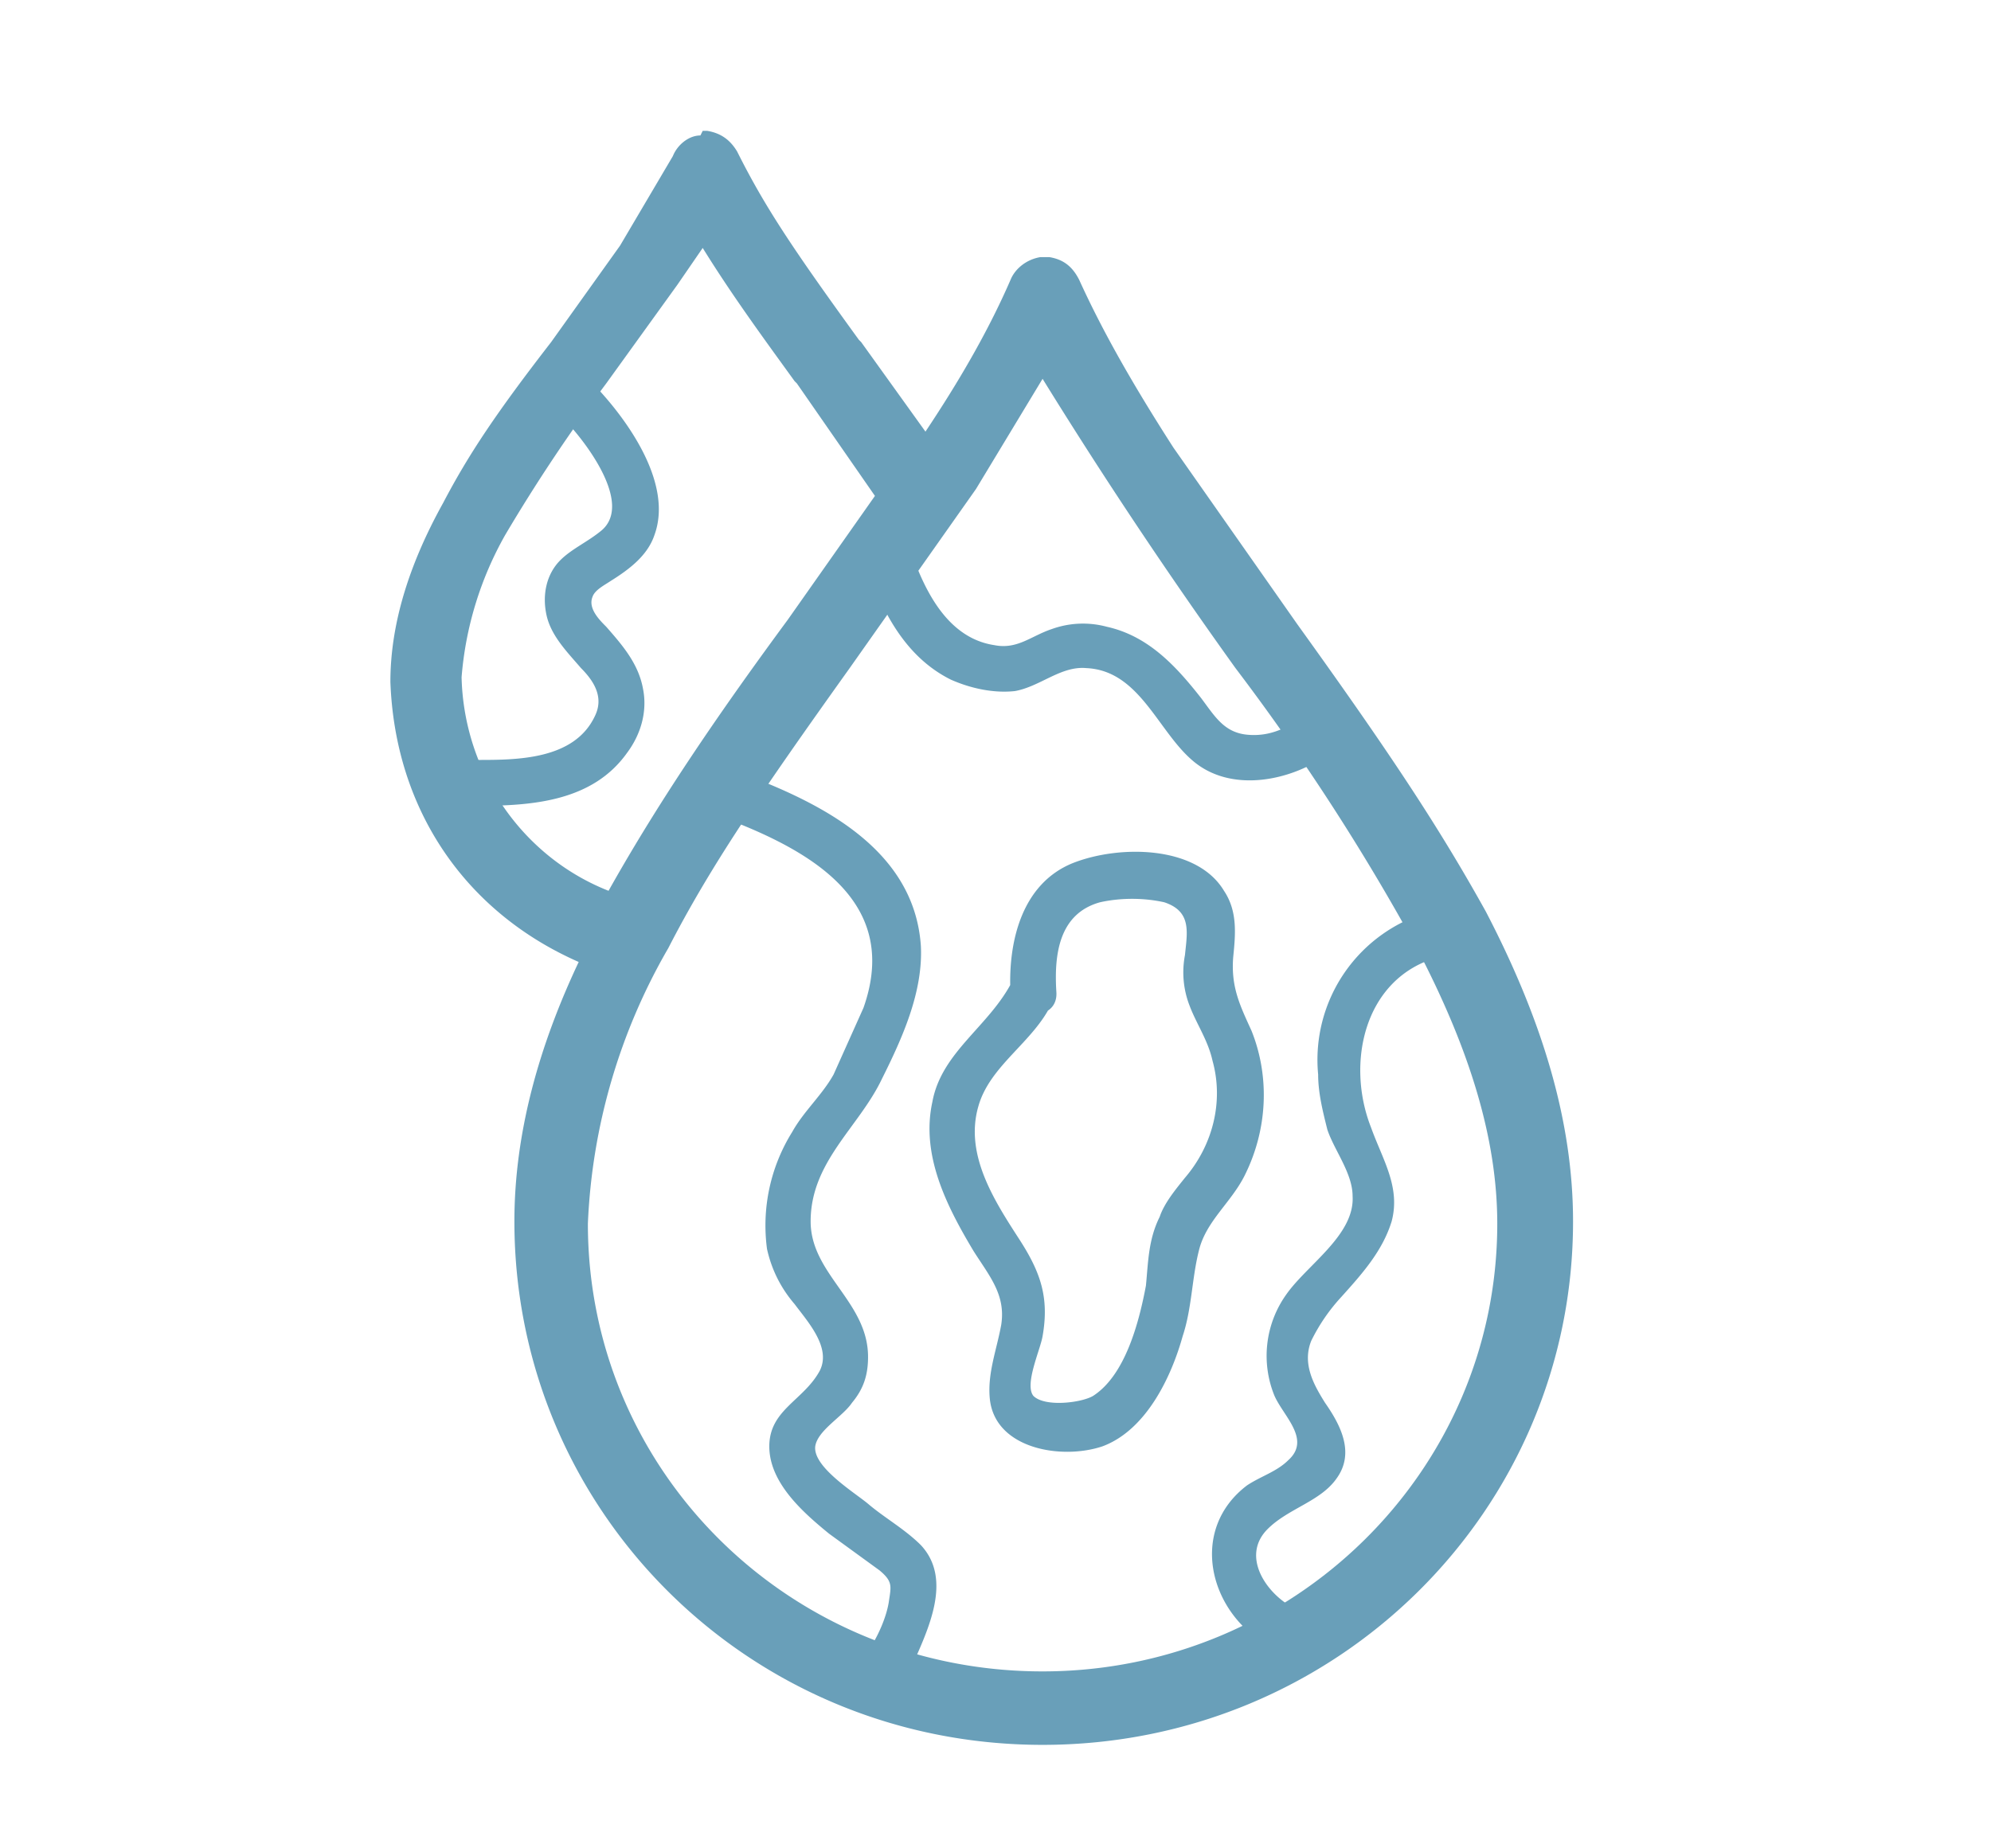
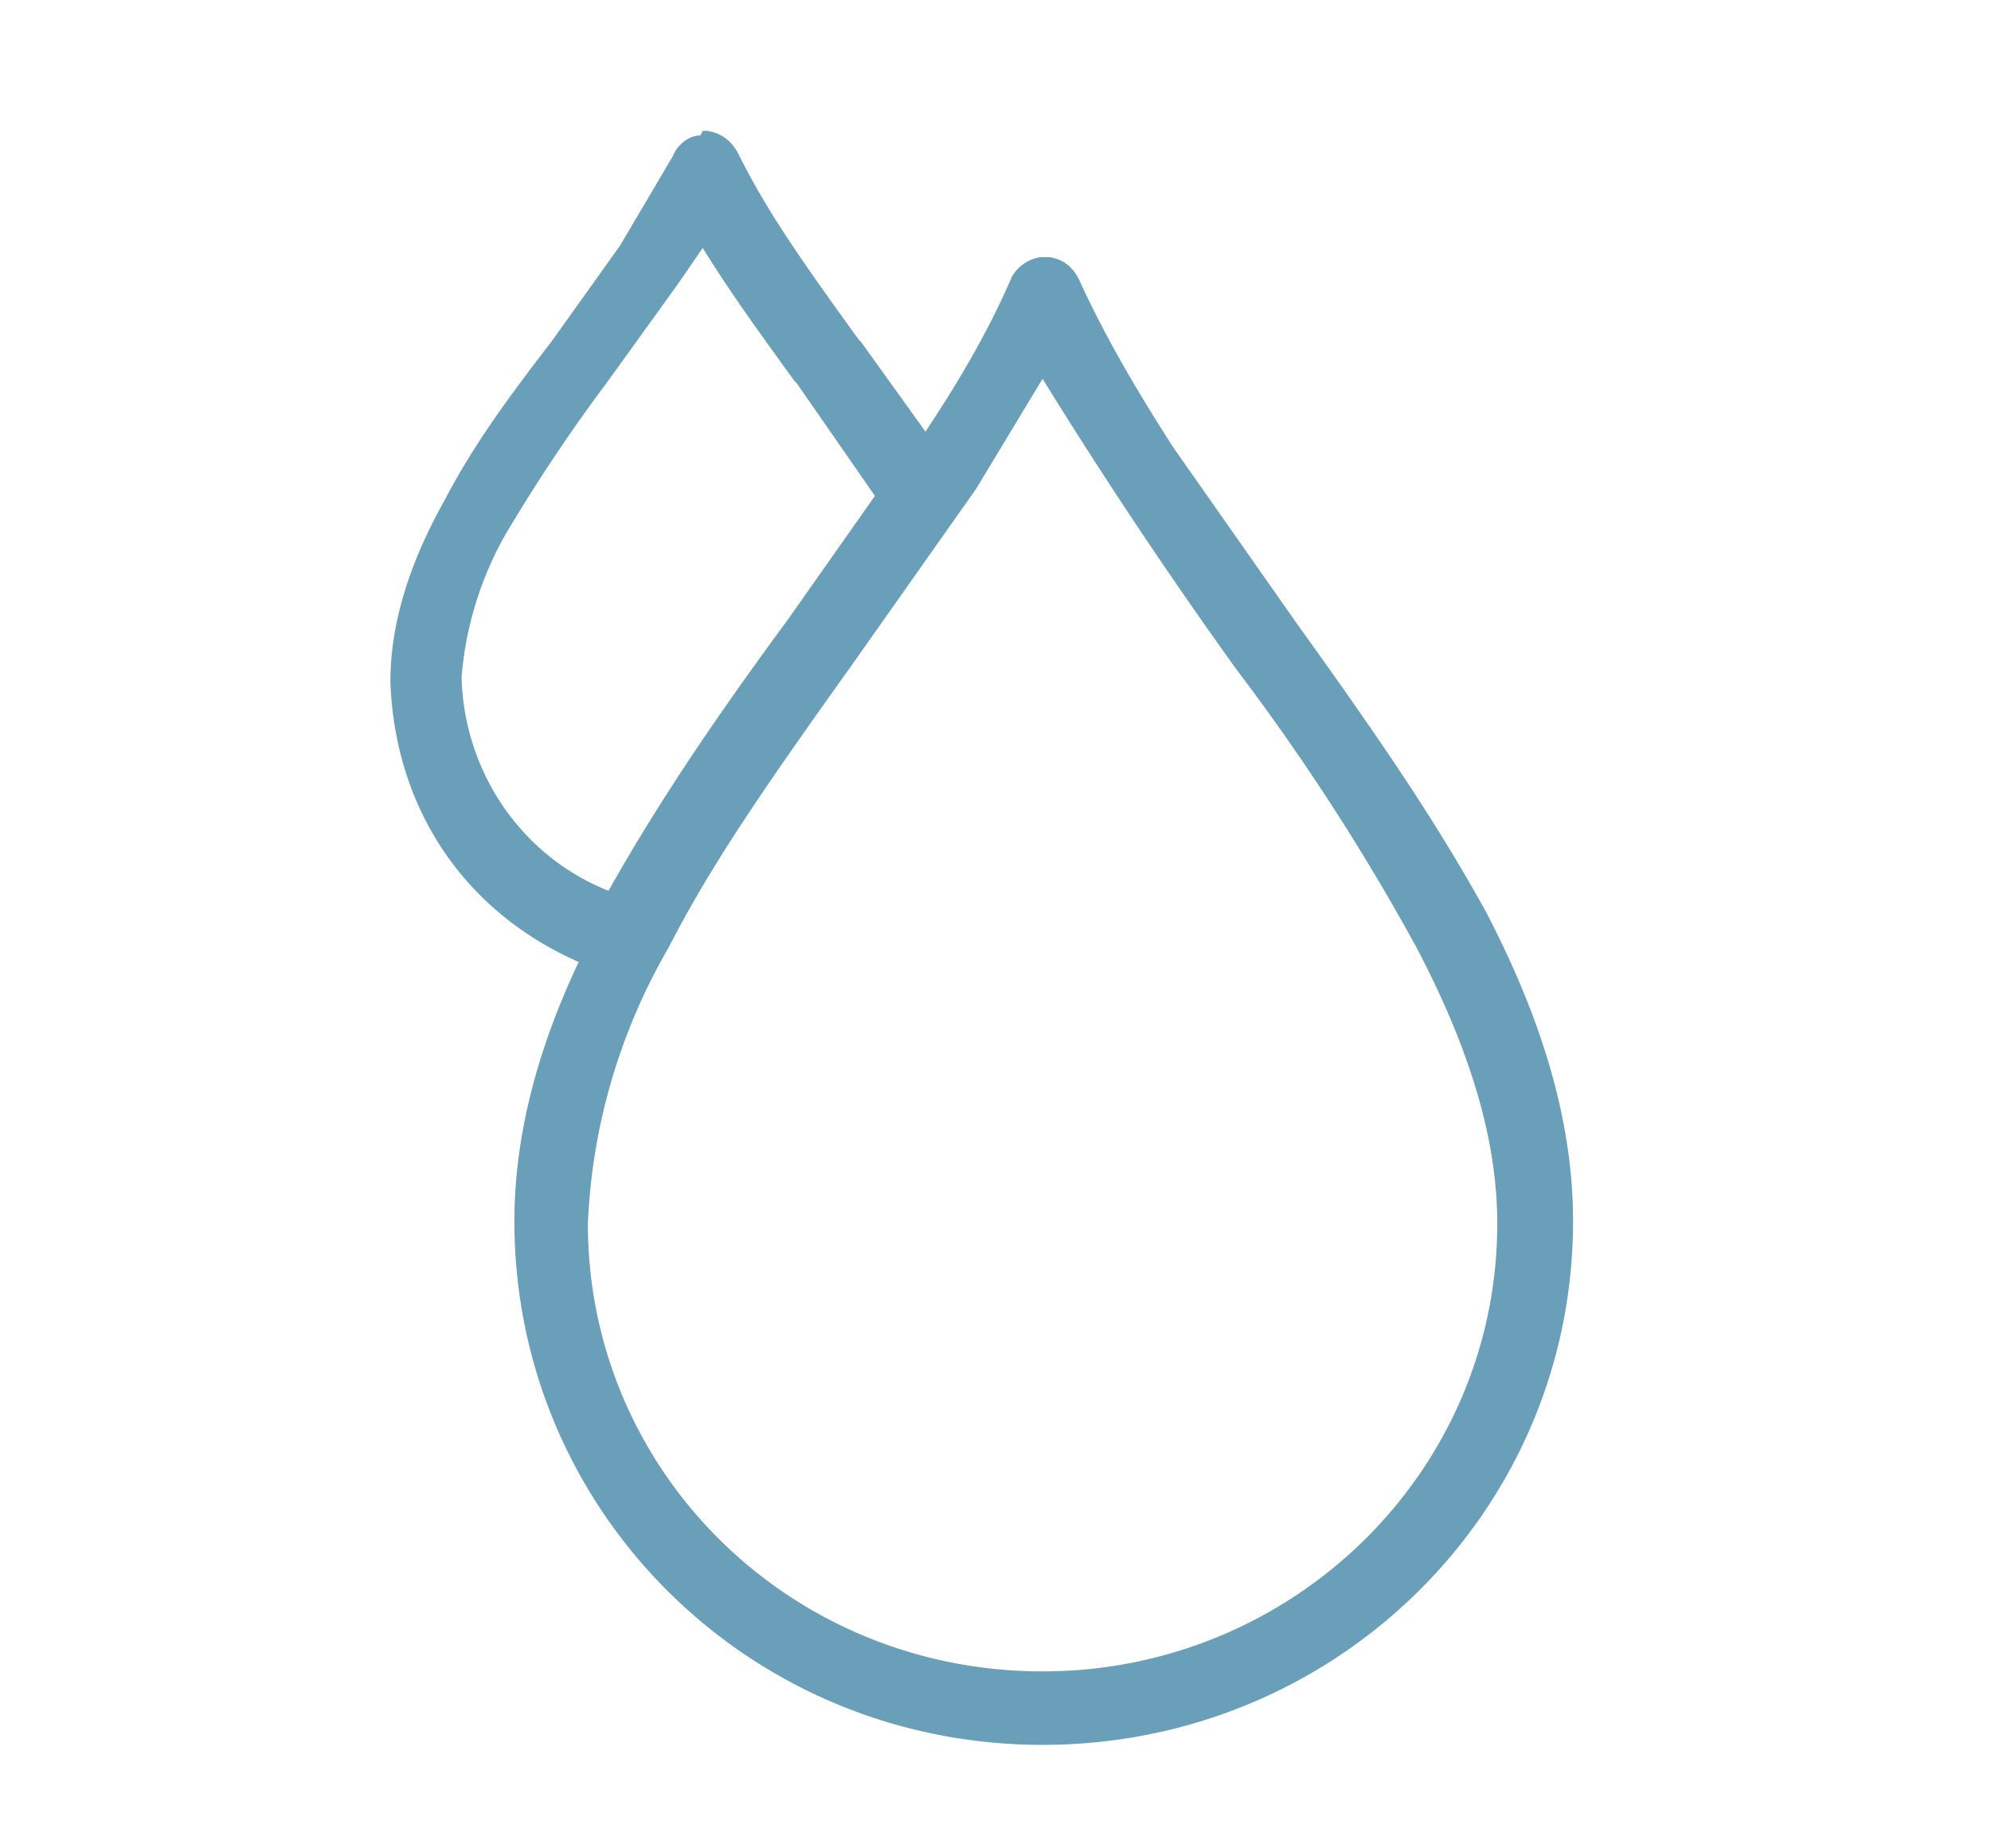
<svg xmlns="http://www.w3.org/2000/svg" version="1.1" id="Layer_1" x="0" y="0" viewBox="0 0 86.7 80.5" xml:space="preserve">
  <path class="st0" d="M30.6 5.7h.2c.6.1 1 .4 1.3.9 1.2 2.4 2.4 4.2 5.3 8.2l.1.1 2.8 3.9c1.4-2.1 2.7-4.3 3.7-6.6.2-.5.7-.9 1.3-1h.4c.6.1 1 .4 1.3 1 1 2.2 2.3 4.5 4.1 7.3l5.4 7.7c4.1 5.7 6.2 8.9 8.2 12.5 2.5 4.8 3.8 9.2 3.8 13.5C68.5 65.8 58.2 76 45.4 76s-23-10.2-23-22.8c0-3.9 1.1-7.7 2.8-11.3-5-2.2-8-6.7-8.2-12.2 0-2.5.8-5.1 2.3-7.8 1.1-2.1 2.3-3.9 4.7-7l3-4.2 2.3-3.9c.2-.5.7-.9 1.2-.9l.1-.2zm14.8 10.8-2.9 4.8-5.5 7.8c-4 5.6-6.1 8.7-7.9 12.2a26.1 26.1 0 0 0-3.5 12c0 10.8 8.8 19.5 19.8 19.5 10.9 0 19.8-8.7 19.8-19.5 0-3.7-1.2-7.6-3.5-12a97.7 97.7 0 0 0-7.9-12.2 220 220 0 0 1-8.4-12.6zm-14.8-5.7-1.1 1.6-3.1 4.3a73.6 73.6 0 0 0-4.4 6.6 15 15 0 0 0-1.9 6.2c.1 4.1 2.6 7.8 6.4 9.3 2.3-4.1 5-8 7.8-11.8l3.8-5.4-3.4-4.9-.1-.1c-1.3-1.8-2.7-3.7-4-5.8zm0 0" fill="#699fb9" />
-   <path class="st0" d="M31.2 35.5c3.8 1.4 8.1 3.6 6.4 8.4l-1.3 2.9c-.5.9-1.3 1.6-1.8 2.5a7.7 7.7 0 0 0-1.1 5.1c.2.9.6 1.7 1.2 2.4.6.8 1.6 1.9 1.1 2.9-.7 1.3-2.2 1.7-2.2 3.3 0 1.6 1.5 2.9 2.6 3.8l2.2 1.6c.6.5.5.7.4 1.4-.1.6-.4 1.3-.7 1.8-.6 1.2 1.2 2.2 1.7 1 .7-1.6 1.8-3.8.4-5.3-.7-.7-1.6-1.2-2.3-1.8-.6-.5-2.4-1.6-2.3-2.5.1-.7 1.2-1.3 1.6-1.9.5-.6.7-1.2.7-2 0-2.4-2.5-3.6-2.5-5.9 0-2.6 2.1-4.1 3.1-6.2.9-1.8 1.8-3.8 1.7-5.8-.3-4.4-4.7-6.4-8.3-7.7-1.3-.3-1.8 1.6-.6 2zM62.3 39.7a6.7 6.7 0 0 0-4.9 7.1c0 .8.2 1.6.4 2.4.3.9 1.1 1.9 1.1 2.9.1 1.7-2 3-2.9 4.3a4.6 4.6 0 0 0-.5 4.4c.4.9 1.6 1.9.6 2.8-.5.5-1.2.7-1.8 1.1-2.5 1.9-1.7 5.4.8 6.9 1.1.7 2.1-1.1 1-1.7-1.1-.7-2-2.2-.9-3.3.9-.9 2.3-1.2 3-2.2.8-1.1.2-2.3-.5-3.3-.5-.8-1-1.7-.6-2.7a8 8 0 0 1 1.3-1.9c.9-1 1.8-2 2.2-3.3.4-1.5-.4-2.7-.9-4.1-1.1-2.8-.3-6.5 2.9-7.4 1.5-.4 1-2.3-.3-2z" fill="#699fb9" />
-   <path class="st0" d="M44.1 42.7c-1 2-3.1 3.1-3.5 5.3-.5 2.3.6 4.5 1.8 6.5.7 1.1 1.4 1.9 1.2 3.2-.2 1.1-.6 2.1-.5 3.2.2 2.2 3.1 2.7 4.9 2.1 1.9-.7 3-3 3.5-4.8.4-1.2.4-2.5.7-3.7.3-1.3 1.4-2.1 2-3.3 1-2 1.1-4.3.3-6.3-.5-1.1-.9-1.9-.8-3.2.1-1 .2-2-.4-2.9-1.2-2-4.6-2-6.6-1.2-2.2.9-2.8 3.4-2.7 5.6.1 1.3 2.1 1.3 2 0-.1-1.6.1-3.4 1.9-3.9.9-.2 1.9-.2 2.8 0 1.2.4 1 1.3.9 2.3a4 4 0 0 0 .2 2.2c.3.8.8 1.5 1 2.4.5 1.8 0 3.7-1.2 5.1-.4.5-.9 1.1-1.1 1.7-.5 1-.5 2-.6 3-.3 1.6-.9 3.9-2.3 4.8-.5.3-2.1.5-2.6 0-.4-.5.3-2 .4-2.6.3-1.7-.1-2.8-1-4.2-1.1-1.7-2.4-3.7-1.8-5.8.5-1.8 2.4-2.8 3.2-4.5.6-1.1-1.1-2.2-1.7-1zM24.5 18.2c.9.9 3.1 3.7 1.7 4.9-.6.5-1.3.8-1.8 1.3-.6.6-.8 1.5-.6 2.4.2.9.9 1.6 1.5 2.3.6.6 1 1.3.6 2.1-.9 1.9-3.4 1.9-5.1 1.9-1.3 0-1.3 2 0 2 2.4 0 5-.2 6.5-2.3.6-.8.9-1.8.7-2.8-.2-1.1-.9-1.9-1.6-2.7-.3-.3-.8-.8-.6-1.3.1-.3.5-.5.8-.7.8-.5 1.6-1.1 1.9-2 .8-2.2-1.1-4.9-2.5-6.4-.9-1-2.3.4-1.5 1.3zM37.7 24.6c.7 2 1.7 4 3.7 5 .9.4 1.9.6 2.8.5 1.1-.2 2-1.1 3.1-1 2.3.1 3.1 2.7 4.6 4 1.7 1.5 4.4.9 6-.3 1-.8 0-2.5-1-1.7-.8.6-1.6 1-2.6.9-1-.1-1.4-.8-2-1.6-1.1-1.4-2.3-2.7-4.1-3.1a4 4 0 0 0-2.4.1c-.9.3-1.5.9-2.5.7-2-.3-3-2.3-3.6-4-.5-1.2-2.4-.7-2 .5z" fill="#699fb9" />
</svg>